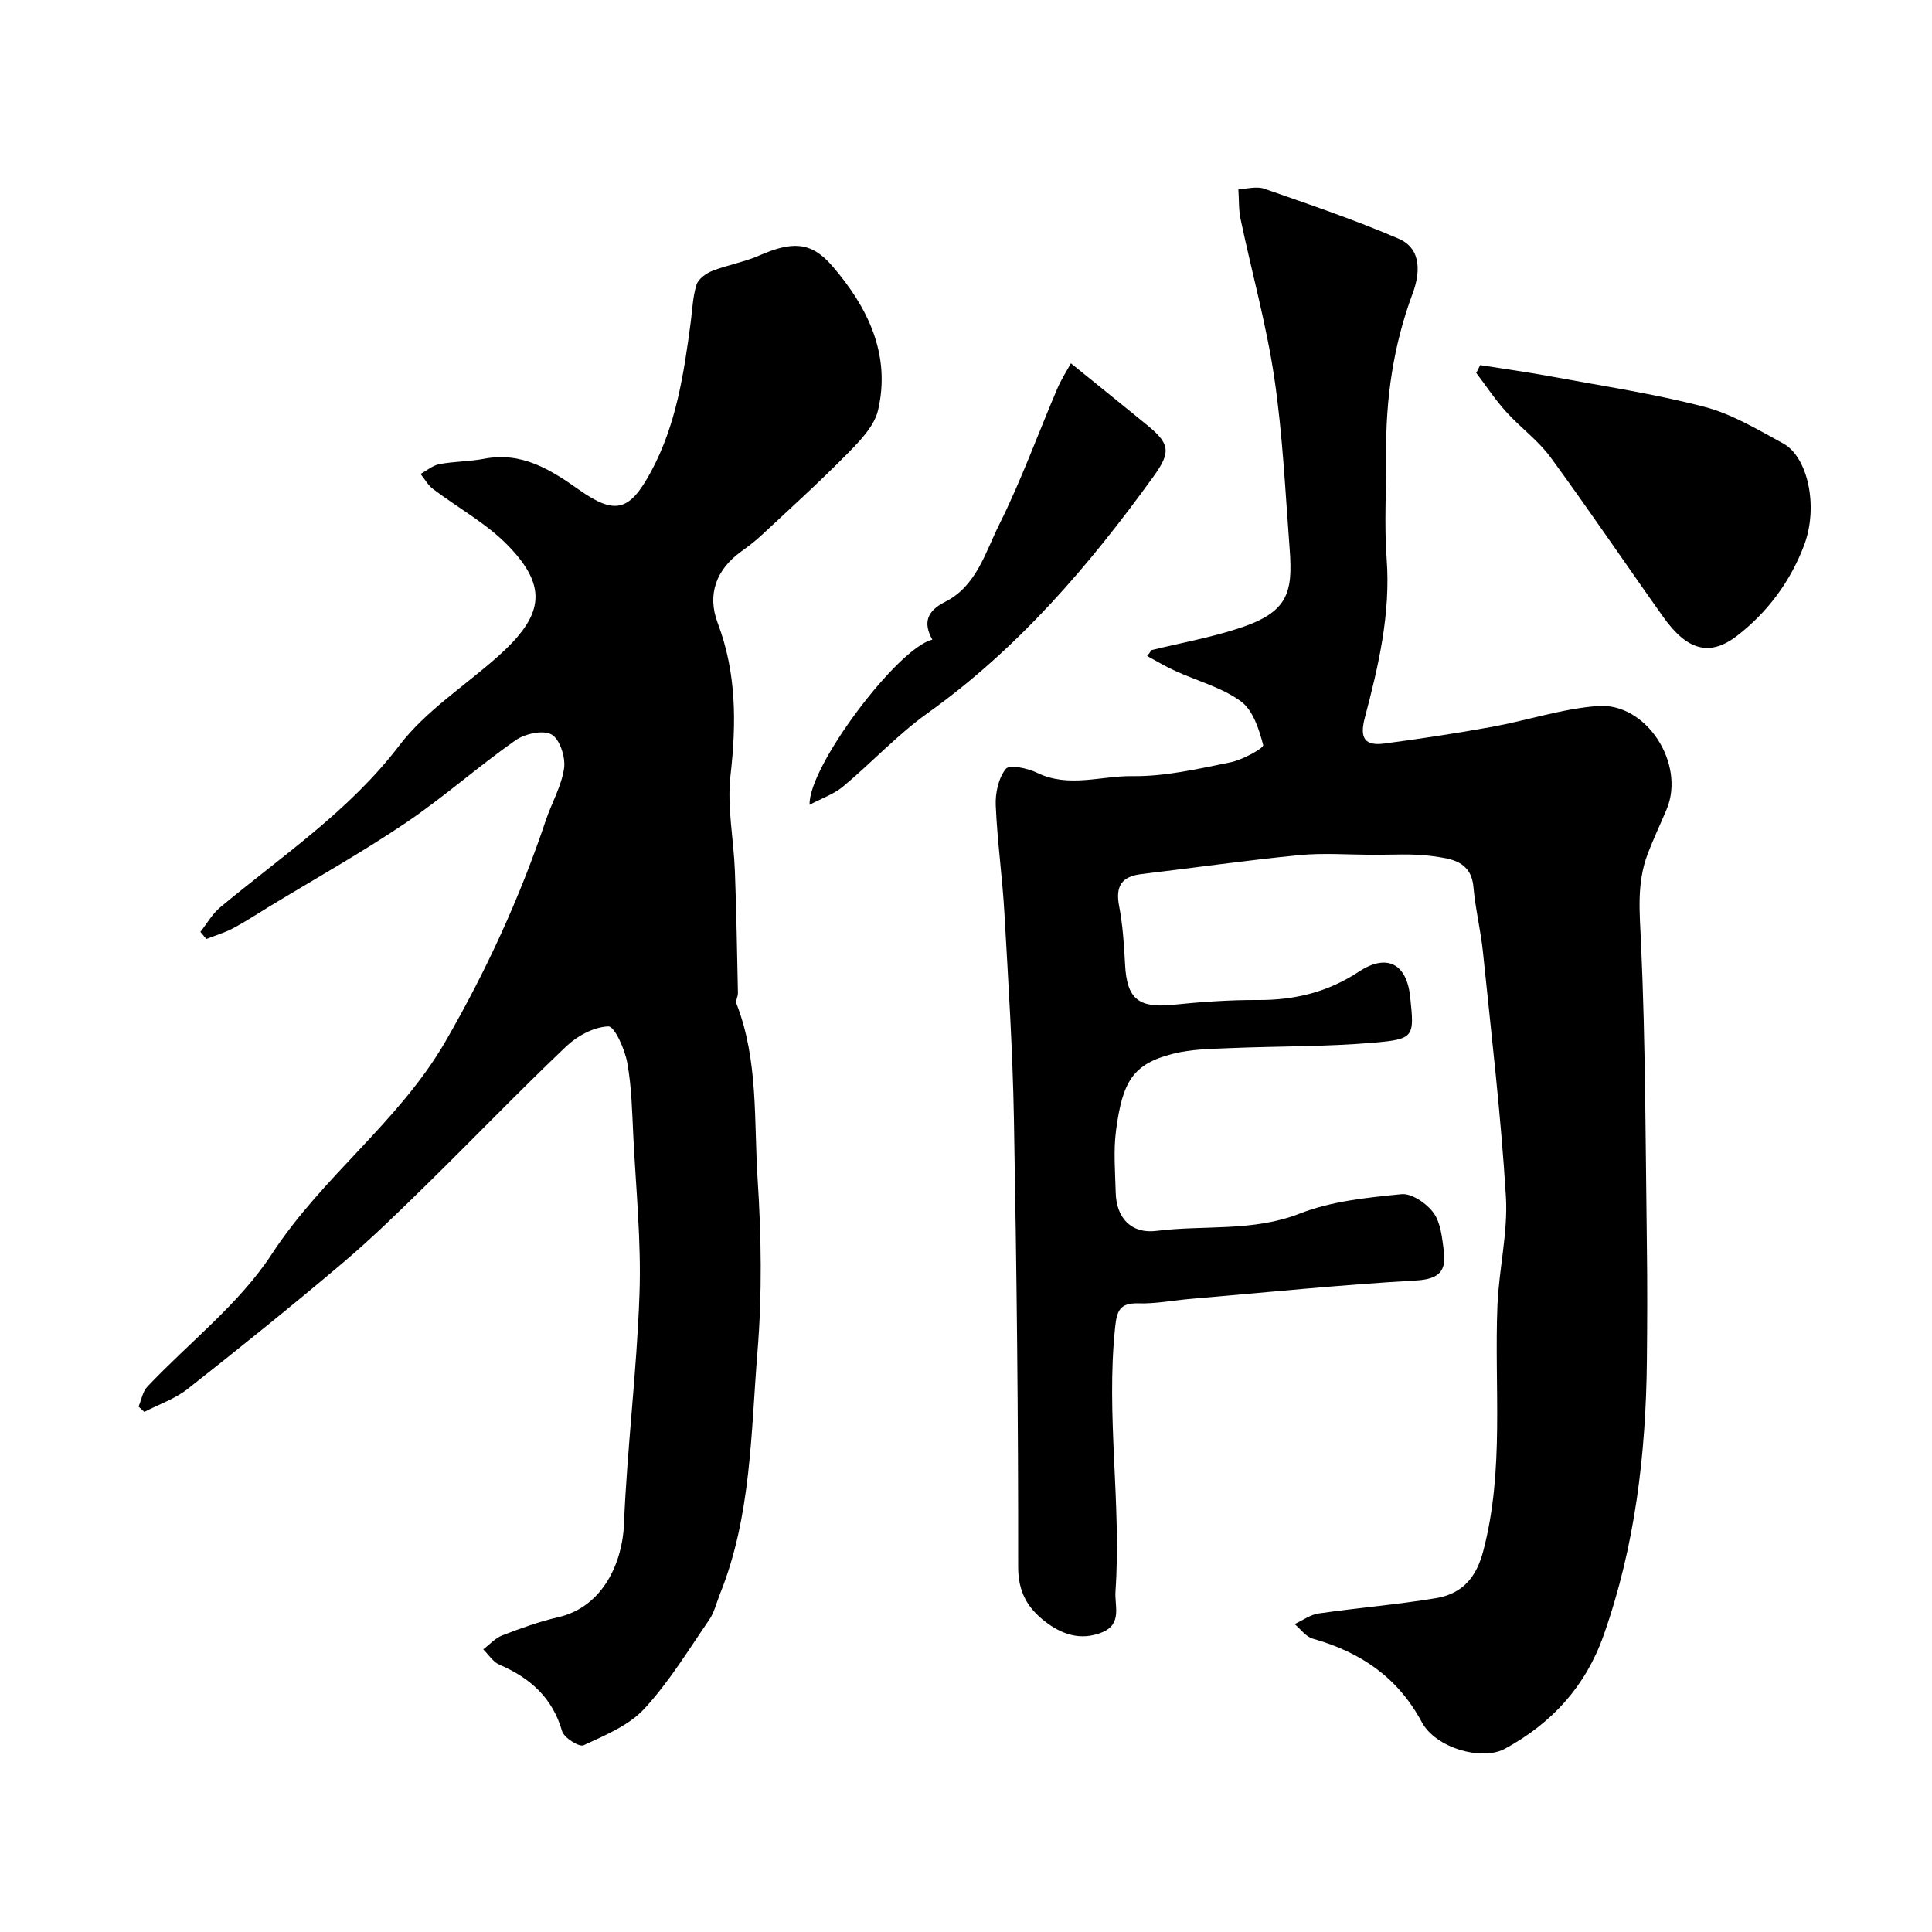
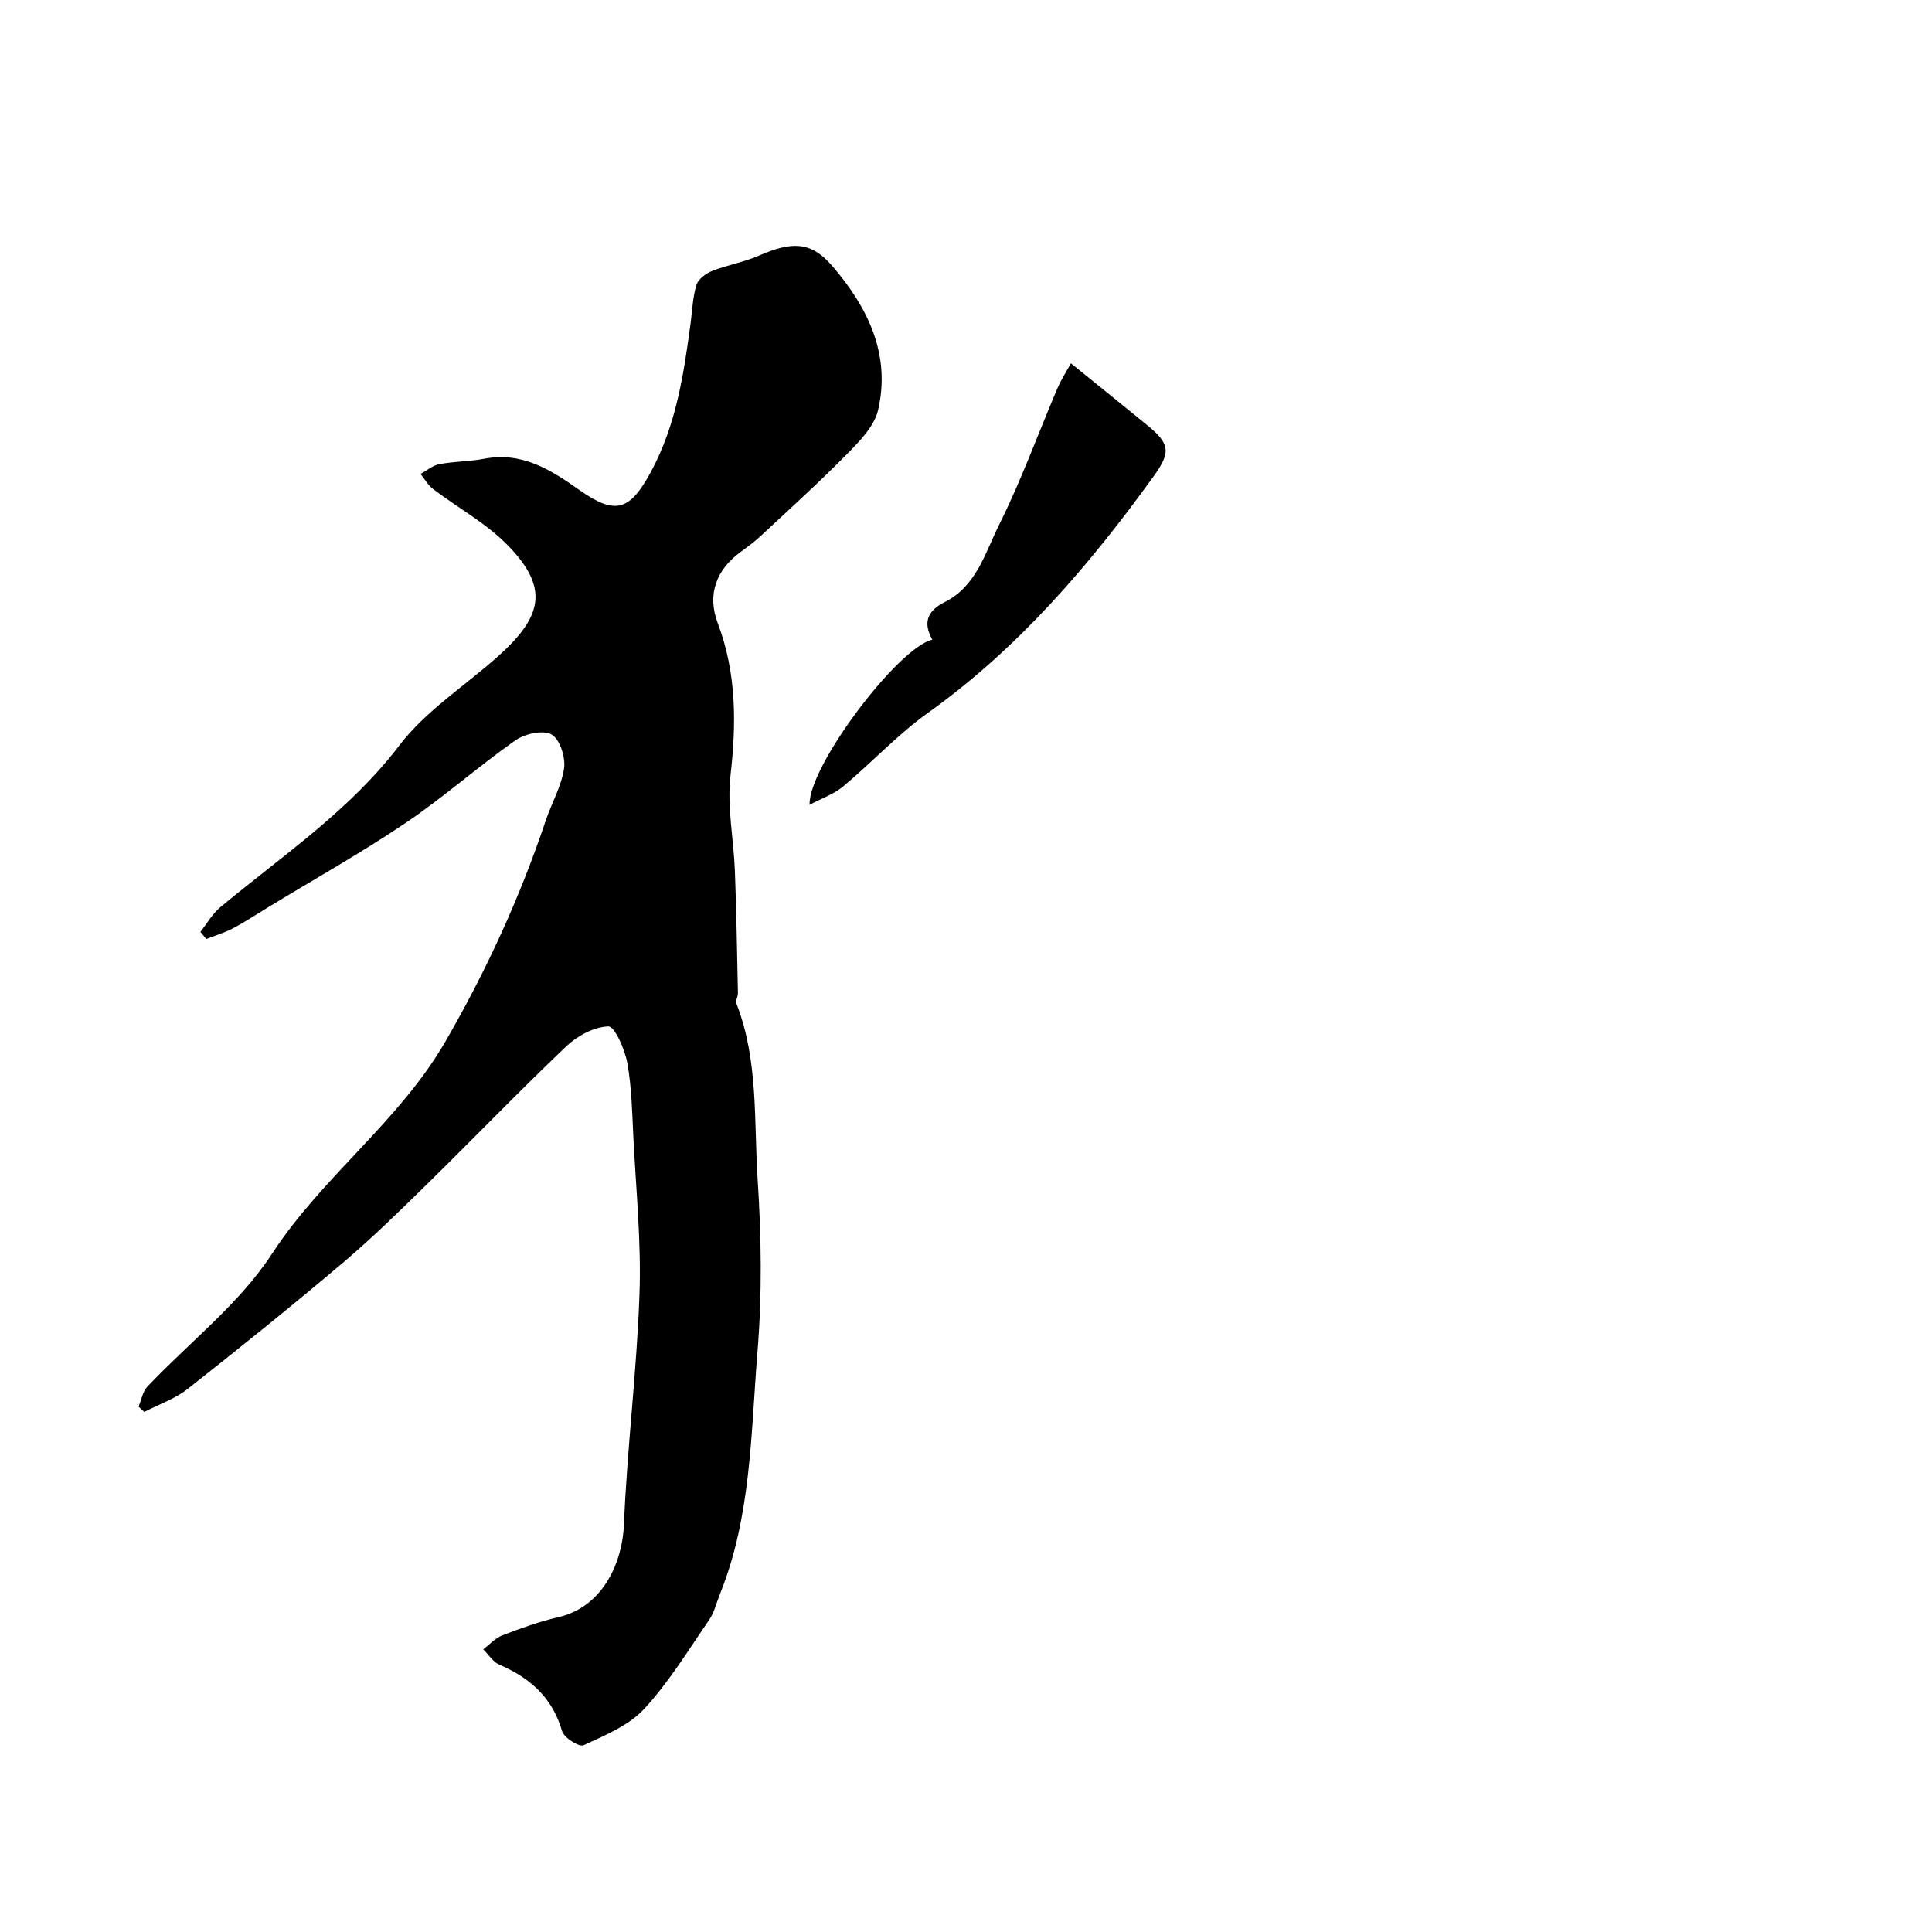
<svg xmlns="http://www.w3.org/2000/svg" enable-background="new 0 0 400 400" viewBox="0 0 400 400">
  <g fill="#000001">
-     <path d="m238.4 134.6c6.14-1.51 12.42-2.63 18.4-4.62 9.85-3.29 10.9-7.25 10.21-16.32-.9-11.81-1.44-23.68-3.17-35.37-1.64-11.07-4.68-21.94-6.99-32.92-.42-2.01-.32-4.13-.46-6.2 1.79-.06 3.77-.65 5.35-.1 9.35 3.26 18.75 6.44 27.83 10.35 5 2.15 4.35 7.49 2.89 11.38-4.02 10.79-5.57 21.84-5.48 33.24.06 7.2-.42 14.44.11 21.6.85 11.39-1.68 22.22-4.53 33.01-1.11 4.22.04 5.82 4.06 5.29 7.44-.98 14.87-2.11 22.26-3.45 7.34-1.33 14.55-3.77 21.93-4.32 10.06-.75 18.17 11.96 14.27 21.34-1.32 3.16-2.81 6.26-4.01 9.47-2.23 5.97-1.59 12.03-1.31 18.32.94 20.9.93 41.85 1.21 62.78.11 7.83.08 15.66 0 23.5-.19 19.44-2.44 38.55-8.97 57.02-3.74 10.58-10.74 18.2-20.43 23.46-4.73 2.57-14.31-.12-17.2-5.51-5.01-9.35-12.73-14.5-22.59-17.29-1.42-.4-2.5-1.97-3.74-3.01 1.65-.76 3.24-1.95 4.96-2.2 8.09-1.17 16.26-1.83 24.32-3.17 5.88-.98 8.47-4.81 9.77-9.75 4.43-16.81 2.25-33.91 2.94-50.88.31-7.53 2.2-15.09 1.75-22.54-1.03-16.87-3.02-33.68-4.74-50.5-.46-4.54-1.58-9.01-1.98-13.55-.48-5.45-4.73-5.88-8.45-6.4-4.12-.58-8.36-.26-12.55-.28-5.03-.03-10.1-.41-15.09.07-10.91 1.07-21.77 2.62-32.65 3.92-4.04.48-5.41 2.46-4.63 6.55.77 4.02 1.04 8.15 1.25 12.25.37 7 2.78 8.97 9.73 8.27 5.91-.59 11.86-1.03 17.79-1 7.58.04 14.48-1.64 20.85-5.85 5.8-3.84 9.92-1.72 10.65 5.18.87 8.29.92 8.77-7.54 9.5-9.88.86-19.85.71-29.77 1.13-3.93.17-7.98.2-11.75 1.16-8.38 2.11-10.49 5.76-11.83 15.84-.57 4.26-.18 8.65-.07 12.98.13 5.18 3.23 8.52 8.44 7.86 9.86-1.25 19.92.24 29.68-3.59 6.55-2.57 13.94-3.3 21.04-4.01 2.13-.21 5.22 1.92 6.64 3.87 1.5 2.06 1.76 5.16 2.13 7.86.57 4.2-1.02 5.87-5.75 6.14-15.59.89-31.13 2.48-46.7 3.81-3.6.31-7.21 1.03-10.79.93-3.85-.11-4.46 1.51-4.82 5.01-1.91 18.23 1.33 36.42.08 54.62-.21 3.01 1.45 6.77-2.8 8.49-4.43 1.8-8.38.39-11.81-2.28-3.58-2.78-5.55-6.08-5.54-11.32.04-30.93-.32-61.86-.88-92.79-.26-14.2-1.16-28.39-1.97-42.58-.42-7.43-1.48-14.84-1.79-22.27-.11-2.56.57-5.66 2.09-7.55.74-.92 4.51-.14 6.45.81 6.54 3.2 13.24.61 19.78.7 6.77.09 13.62-1.51 20.33-2.87 2.5-.51 6.88-2.96 6.72-3.57-.85-3.26-2.12-7.23-4.63-9.06-3.96-2.88-9.05-4.21-13.61-6.3-1.99-.9-3.87-2.04-5.79-3.07.31-.36.61-.79.9-1.22z" />
    <path d="m28.69 291.22c.59-1.39.84-3.1 1.82-4.13 8.64-9.14 19.03-17.12 25.78-27.47 10.47-16.06 26.33-27.38 35.94-44.01 8.44-14.6 15.41-29.77 20.76-45.73 1.22-3.64 3.27-7.12 3.8-10.84.32-2.28-.9-6.03-2.61-6.98-1.77-.98-5.52-.15-7.47 1.22-7.76 5.45-14.89 11.81-22.74 17.11-9.12 6.15-18.75 11.55-28.16 17.27-2.51 1.52-4.96 3.15-7.54 4.52-1.75.93-3.69 1.5-5.55 2.23-.41-.49-.82-.98-1.23-1.47 1.35-1.71 2.45-3.71 4.08-5.07 12.82-10.68 26.74-19.93 37.12-33.55 5.43-7.12 13.46-12.25 20.28-18.31 9.36-8.33 10.76-14.22 2.28-22.99-4.48-4.64-10.42-7.85-15.62-11.8-1.04-.79-1.72-2.06-2.56-3.1 1.3-.7 2.53-1.77 3.92-2.03 3.05-.57 6.22-.53 9.26-1.11 7.81-1.49 13.74 2.25 19.69 6.46 7.49 5.29 10.46 4.32 14.83-3.76 5.24-9.7 6.82-20.31 8.24-31 .34-2.59.42-5.28 1.2-7.74.38-1.19 1.96-2.34 3.25-2.85 3.16-1.24 6.6-1.82 9.71-3.18 6.66-2.9 10.66-3.04 15.12 2.13 7.31 8.46 12.2 18.3 9.5 29.89-.78 3.33-3.79 6.39-6.36 9.01-5.73 5.83-11.82 11.33-17.8 16.91-1.31 1.22-2.76 2.31-4.21 3.36-5.12 3.71-7.08 8.84-4.81 14.83 3.89 10.32 3.86 20.72 2.63 31.52-.74 6.46.66 13.15.91 19.74.32 8.43.45 16.86.63 25.29.02.74-.54 1.61-.3 2.21 4.57 11.74 3.59 24.19 4.38 36.35.77 11.82.94 23.78-.02 35.57-1.38 16.89-1.27 34.11-7.76 50.25-.73 1.81-1.17 3.82-2.24 5.38-4.32 6.29-8.33 12.91-13.48 18.47-3.2 3.45-8.11 5.46-12.54 7.52-.9.42-4.04-1.55-4.44-2.91-2.01-6.96-6.63-11.04-13-13.78-1.32-.57-2.23-2.09-3.33-3.17 1.31-.99 2.49-2.34 3.96-2.9 3.78-1.46 7.64-2.85 11.58-3.76 9.39-2.16 13.28-11.55 13.59-19.15.65-15.94 2.67-31.83 3.22-47.77.38-10.86-.74-21.78-1.28-32.66-.25-5.1-.34-10.25-1.26-15.24-.51-2.79-2.62-7.53-3.9-7.49-2.97.08-6.44 1.95-8.72 4.12-9.83 9.35-19.24 19.13-28.92 28.63-5.67 5.56-11.37 11.14-17.43 16.27-10.51 8.89-21.24 17.54-32.06 26.05-2.61 2.05-5.94 3.18-8.95 4.74-.41-.37-.8-.74-1.19-1.1z" />
-     <path d="m306.46 75.59c4.96.79 9.94 1.47 14.88 2.39 10.55 1.96 21.2 3.55 31.56 6.26 5.7 1.49 11.01 4.7 16.27 7.56 5.16 2.8 7.36 13.13 4.35 21.09-2.83 7.48-7.55 13.85-13.85 18.72-5.68 4.39-10.36 3.07-15.27-3.82-7.84-11.01-15.4-22.23-23.39-33.13-2.57-3.5-6.26-6.16-9.2-9.42-2.25-2.5-4.13-5.34-6.17-8.03.28-.54.55-1.08.82-1.62z" />
    <path d="m221.72 75.22c5.74 4.65 10.72 8.66 15.68 12.71 4.8 3.91 5.12 5.6 1.42 10.72-13.33 18.46-28.02 35.6-46.75 48.98-6.26 4.47-11.57 10.25-17.51 15.2-1.9 1.59-4.41 2.44-6.94 3.79-.32-7.87 18.34-32.61 25.41-34.18-1.98-3.56-1.07-5.96 2.64-7.83 6.51-3.28 8.34-10.27 11.24-16.08 4.54-9.1 8.01-18.73 12.01-28.11.81-1.88 1.94-3.62 2.8-5.2z" />
  </g>
</svg>